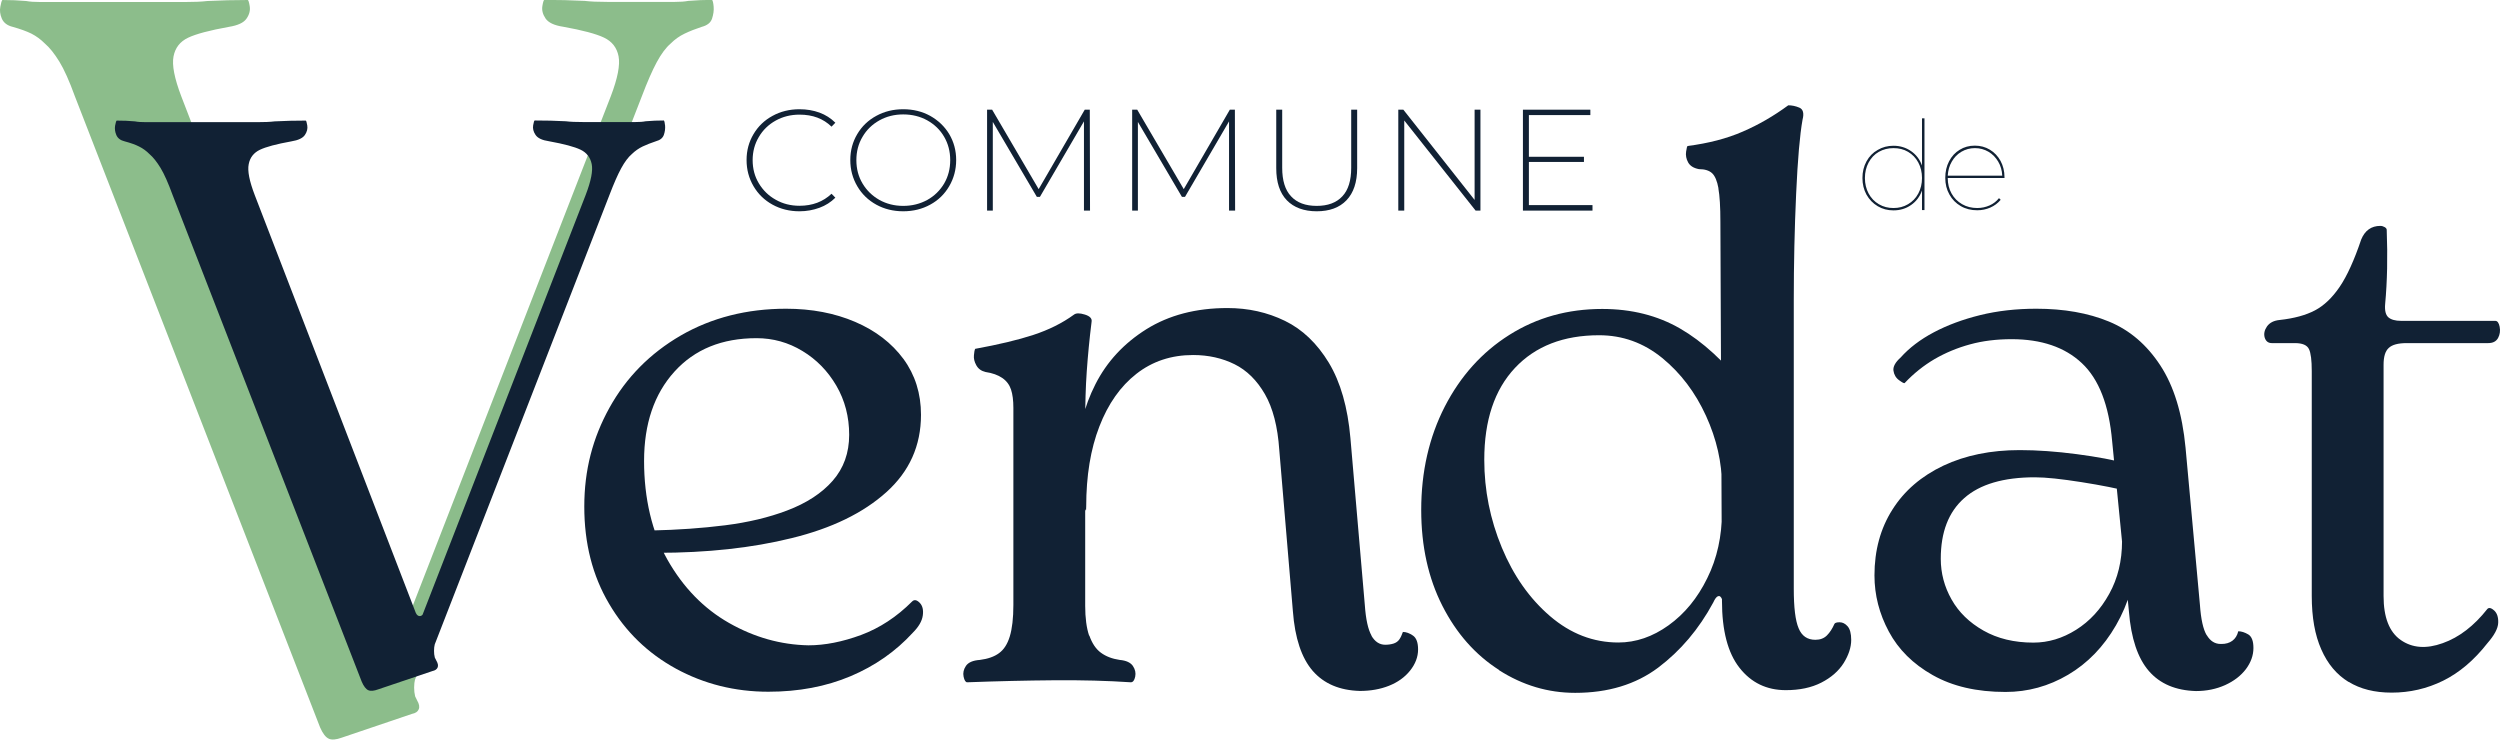
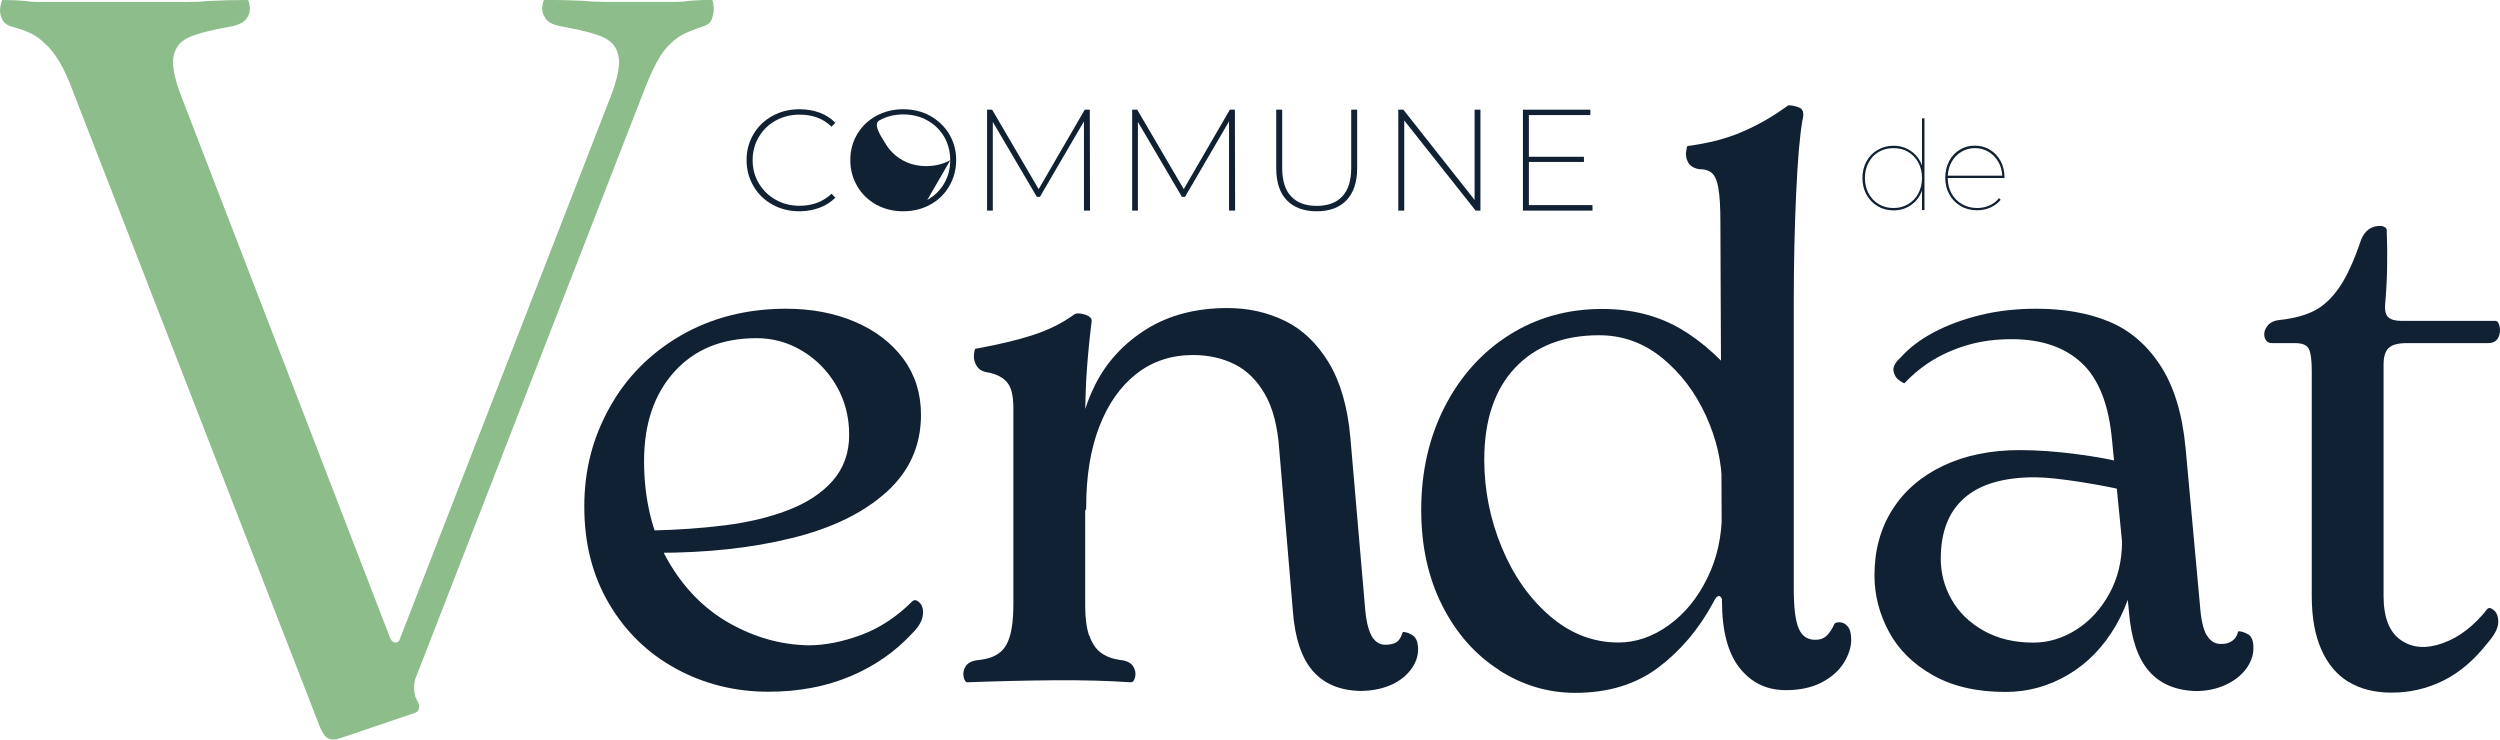
<svg xmlns="http://www.w3.org/2000/svg" id="Calque_2" data-name="Calque 2" viewBox="0 0 222.45 65.81">
  <defs>
    <style>
      .cls-1 {
        fill: #8cbd8b;
      }

      .cls-2 {
        fill: #112134;
      }
    </style>
  </defs>
  <g id="Calque_1-2" data-name="Calque 1">
    <g>
      <path class="cls-1" d="M29.26,65.73c-.28-.12-.54-.46-.78-1.01L6.66,8.56c-.49-1.35-.95-2.38-1.38-3.08-.43-.7-.86-1.24-1.29-1.61-.37-.37-.77-.66-1.2-.88-.43-.21-.98-.41-1.66-.6-.49-.12-.81-.37-.97-.74C.01,1.29-.04.94.03.6.09.26.15.06.21,0c.74,0,1.44.03,2.12.09.31.06.74.09,1.29.09h12.8c.86,0,1.53-.03,2.03-.09,1.23-.06,2.42-.09,3.59-.09.06,0,.12.18.18.55.06.37-.03.74-.28,1.1-.25.37-.77.61-1.57.74-1.72.31-2.93.63-3.64.97-.71.34-1.14.89-1.29,1.66-.15.77.08,1.95.69,3.55l18.6,48.24c.12.25.28.37.46.37s.34-.12.46-.37l1.29,3.59c-.06.25-.09.51-.09.78s.03.54.09.78l.18.37c.18.31.23.57.14.78-.09.22-.29.35-.6.41l-6.26,2.12c-.49.18-.88.21-1.15.09ZM34.92,58.55L54.35,8.56c.61-1.6.84-2.78.69-3.55-.15-.77-.58-1.32-1.29-1.66-.71-.34-1.92-.66-3.64-.97-.8-.12-1.32-.37-1.57-.74-.25-.37-.34-.74-.28-1.1.06-.37.12-.55.18-.55,1.23,0,2.42.03,3.59.09.49.06,1.17.09,2.03.09h5.98c.49,0,.89-.03,1.2-.09.74-.06,1.44-.09,2.12-.09.06.06.11.26.14.6.03.34-.02.69-.14,1.06-.12.37-.43.61-.92.74-.55.18-1.06.38-1.52.6-.46.22-.87.51-1.24.88-.43.37-.84.92-1.24,1.66-.4.74-.84,1.75-1.33,3.04l-20.44,52.57-1.75-2.58Z" />
      <g>
        <path class="cls-2" d="M68.74,18.21c-.71-.39-1.28-.94-1.69-1.64-.41-.7-.62-1.47-.62-2.33s.21-1.62.62-2.31c.41-.69.97-1.23,1.69-1.62.71-.39,1.51-.59,2.4-.59.64,0,1.23.1,1.78.3.54.2,1.01.5,1.41.9l-.34.35c-.73-.71-1.67-1.07-2.85-1.07-.78,0-1.49.18-2.12.53-.63.35-1.14.84-1.5,1.46-.37.62-.55,1.31-.55,2.06s.18,1.45.55,2.06c.37.62.87,1.11,1.5,1.46.63.36,1.34.54,2.12.54,1.15,0,2.1-.36,2.85-1.07l.34.35c-.39.39-.87.7-1.42.9s-1.14.31-1.77.31c-.89,0-1.69-.2-2.4-.59Z" />
-         <path class="cls-2" d="M77.97,18.21c-.71-.39-1.28-.94-1.69-1.64-.41-.7-.62-1.47-.62-2.33s.21-1.62.62-2.31c.41-.69.97-1.23,1.69-1.62.71-.39,1.51-.59,2.4-.59s1.69.2,2.4.59c.71.4,1.28.94,1.69,1.62.41.69.62,1.46.62,2.31s-.21,1.63-.62,2.33c-.41.7-.97,1.25-1.69,1.64-.71.39-1.51.59-2.4.59s-1.69-.2-2.4-.59ZM82.51,17.79c.63-.35,1.13-.84,1.5-1.46.36-.62.54-1.31.54-2.08s-.18-1.46-.54-2.08c-.36-.62-.86-1.1-1.5-1.46-.63-.35-1.35-.53-2.14-.53s-1.49.18-2.12.53c-.63.35-1.14.84-1.5,1.46-.37.62-.55,1.31-.55,2.08s.18,1.46.55,2.08c.37.62.87,1.1,1.5,1.46.63.35,1.34.53,2.12.53s1.5-.18,2.14-.53Z" />
+         <path class="cls-2" d="M77.97,18.21c-.71-.39-1.28-.94-1.69-1.64-.41-.7-.62-1.47-.62-2.33s.21-1.62.62-2.31c.41-.69.97-1.23,1.69-1.62.71-.39,1.51-.59,2.4-.59s1.69.2,2.4.59c.71.4,1.28.94,1.69,1.62.41.69.62,1.46.62,2.31s-.21,1.63-.62,2.33c-.41.7-.97,1.25-1.69,1.64-.71.39-1.51.59-2.4.59s-1.69-.2-2.4-.59ZM82.51,17.79c.63-.35,1.13-.84,1.5-1.46.36-.62.54-1.31.54-2.08s-.18-1.46-.54-2.08c-.36-.62-.86-1.1-1.5-1.46-.63-.35-1.35-.53-2.14-.53s-1.49.18-2.12.53s.18,1.46.55,2.08c.37.62.87,1.1,1.5,1.46.63.35,1.34.53,2.12.53s1.5-.18,2.14-.53Z" />
        <path class="cls-2" d="M96.45,18.74v-7.94l-3.92,6.72h-.27l-3.92-6.67v7.89h-.51v-8.98h.45l4.14,7.07,4.1-7.07h.45l.02,8.98h-.53Z" />
        <path class="cls-2" d="M109.36,18.74v-7.94l-3.92,6.72h-.27l-3.92-6.67v7.89h-.51v-8.98h.45l4.14,7.07,4.1-7.07h.45l.02,8.98h-.53Z" />
        <path class="cls-2" d="M114.5,17.82c-.63-.66-.94-1.61-.94-2.86v-5.2h.53v5.17c0,1.13.26,1.98.79,2.54.53.57,1.29.85,2.28.85s1.75-.28,2.28-.85c.53-.56.79-1.41.79-2.54v-5.17h.53v5.2c0,1.25-.32,2.2-.95,2.86-.63.66-1.52.98-2.65.98s-2.03-.33-2.66-.98Z" />
        <path class="cls-2" d="M131.73,9.76v8.98h-.43l-6.35-8.02v8.02h-.53v-8.98h.45l6.34,8.03v-8.03h.53Z" />
        <path class="cls-2" d="M141.7,18.26v.48h-6.19v-8.98h6v.48h-5.47v3.71h4.9v.46h-4.9v3.84h5.66Z" />
      </g>
      <g>
-         <path class="cls-2" d="M32.78,61.42c-.21-.09-.42-.35-.6-.78L15.35,17.33c-.38-1.04-.73-1.83-1.06-2.38-.33-.54-.66-.96-.99-1.24-.28-.28-.59-.51-.92-.67-.33-.17-.76-.32-1.28-.46-.38-.09-.63-.28-.75-.57-.12-.28-.15-.56-.11-.82.05-.26.09-.41.14-.46.57,0,1.11.02,1.63.07.24.05.57.07.99.07h9.87c.66,0,1.18-.02,1.56-.07.95-.05,1.87-.07,2.77-.07.05,0,.09.14.14.43.05.28-.02.57-.21.85-.19.28-.59.47-1.21.57-1.33.24-2.26.49-2.8.75-.54.26-.88.69-.99,1.28-.12.59.06,1.5.53,2.73l14.34,37.2c.09.19.21.28.35.28s.26-.09.35-.28l.99,2.77c-.05.19-.07.39-.07.6s.02.42.07.6l.14.28c.14.24.18.44.11.6-.07.17-.23.27-.46.32l-4.83,1.63c-.38.14-.67.17-.89.07ZM37.14,55.88l14.98-38.55c.47-1.23.65-2.14.53-2.73-.12-.59-.45-1.02-.99-1.28-.54-.26-1.48-.51-2.8-.75-.62-.09-1.02-.28-1.21-.57-.19-.28-.26-.57-.21-.85.05-.28.09-.43.14-.43.95,0,1.87.02,2.77.07.38.05.9.07,1.56.07h4.61c.38,0,.69-.02.92-.07.57-.05,1.11-.07,1.63-.07.05.05.08.2.11.46.02.26-.01.53-.11.82-.1.28-.33.47-.71.57-.43.14-.82.3-1.17.46-.35.17-.67.39-.96.67-.33.28-.65.71-.96,1.28-.31.57-.65,1.35-1.03,2.34l-15.76,40.54-1.35-1.99Z" />
        <path class="cls-2" d="M60.15,59.5c-2.51-1.37-4.5-3.3-5.96-5.79-1.47-2.49-2.2-5.36-2.2-8.63s.75-6.11,2.24-8.8,3.61-4.84,6.35-6.43c2.74-1.58,5.87-2.38,9.37-2.38,2.27,0,4.32.39,6.14,1.17,1.82.78,3.25,1.88,4.3,3.3,1.04,1.42,1.56,3.08,1.56,4.97,0,2.75-1.03,5.04-3.09,6.89-2.06,1.85-4.86,3.21-8.41,4.08-3.55.88-7.55,1.31-12,1.31l-.43-1.99c2.27-.05,4.44-.2,6.5-.46,2.06-.26,3.89-.7,5.5-1.31,1.75-.66,3.11-1.55,4.08-2.66.97-1.11,1.46-2.47,1.46-4.08s-.38-3.06-1.14-4.37c-.76-1.3-1.76-2.33-3.02-3.09-1.25-.76-2.62-1.14-4.08-1.14-3.08,0-5.51.99-7.31,2.98-1.8,1.99-2.7,4.64-2.7,7.95s.7,6.34,2.09,8.8c1.4,2.46,3.22,4.33,5.47,5.61,2.25,1.28,4.6,1.94,7.06,1.99,1.47,0,3.03-.31,4.69-.92,1.66-.62,3.17-1.61,4.54-2.98.19-.19.41-.15.67.11.26.26.35.64.28,1.14-.07.5-.37,1.01-.89,1.53-1.52,1.66-3.36,2.95-5.54,3.87-2.18.92-4.62,1.38-7.31,1.38-2.98,0-5.73-.69-8.24-2.06Z" />
        <path class="cls-2" d="M96.93,56.55c.24.69.58,1.2,1.03,1.53.45.33,1,.54,1.67.64.57.05.96.23,1.17.53.21.31.28.63.21.96-.07.33-.2.5-.39.5-2.08-.14-4.36-.2-6.82-.18-2.46.02-5.04.08-7.74.18-.14,0-.25-.17-.32-.5-.07-.33,0-.65.21-.96.21-.31.63-.49,1.24-.53.71-.09,1.28-.29,1.7-.6.43-.31.75-.8.96-1.49.21-.69.32-1.62.32-2.8v-17.54c0-.66-.07-1.21-.21-1.63s-.4-.77-.78-1.03c-.38-.26-.88-.44-1.49-.53-.38-.09-.65-.29-.82-.6-.17-.31-.24-.6-.21-.89.02-.28.06-.47.11-.57,2.08-.38,3.81-.79,5.18-1.24,1.37-.45,2.58-1.05,3.62-1.81.19-.14.51-.14.96,0,.45.14.65.35.6.64-.19,1.52-.33,2.98-.43,4.4-.1,1.42-.14,2.93-.14,4.54v16.33c0,1.09.12,1.98.35,2.66ZM122.02,56.55c.31.54.72.82,1.24.82.28,0,.53-.04.75-.11.21-.07.38-.19.5-.36.12-.17.22-.39.32-.67.28,0,.58.11.89.32.31.21.46.63.46,1.24,0,.66-.24,1.29-.71,1.88-.47.59-1.1,1.04-1.88,1.35-.78.31-1.65.46-2.59.46-1.8-.05-3.19-.64-4.19-1.78-.99-1.14-1.59-2.91-1.77-5.32l-1.21-14.34c-.14-2.08-.57-3.74-1.28-4.97-.71-1.23-1.61-2.12-2.7-2.66-1.09-.54-2.32-.82-3.69-.82-1.94,0-3.62.56-5.04,1.67-1.42,1.11-2.52,2.67-3.3,4.69-.78,2.01-1.17,4.39-1.17,7.13,0,.52-.06.45-.18-.21-.12-.66-.24-1.42-.35-2.27-.12-.85-.18-1.56-.18-2.13,0-2.18.51-4.27,1.53-6.28,1.02-2.01,2.53-3.64,4.54-4.9,2.01-1.25,4.41-1.88,7.21-1.88,1.85,0,3.55.38,5.11,1.14,1.56.76,2.86,2,3.91,3.73,1.04,1.73,1.68,3.96,1.92,6.71l1.28,14.84c.09,1.28.29,2.19.6,2.73Z" />
        <path class="cls-2" d="M133.38,59.61c-2.11-1.35-3.79-3.25-5.04-5.71-1.25-2.46-1.88-5.3-1.88-8.52,0-3.41.7-6.47,2.09-9.19,1.4-2.72,3.31-4.85,5.75-6.39,2.44-1.54,5.19-2.31,8.27-2.31,2.6,0,4.91.58,6.92,1.74,2.01,1.16,3.96,2.95,5.86,5.36.47.85.66,1.81.57,2.88-.1,1.06-.39,2.11-.89,3.12-.5,1.02-1.1,1.91-1.81,2.66,0-2.08-.47-4.17-1.42-6.25-.95-2.08-2.25-3.8-3.9-5.15-1.66-1.35-3.53-2.02-5.61-2.02-3.17,0-5.67.97-7.49,2.91-1.82,1.94-2.73,4.66-2.73,8.17,0,2.7.52,5.3,1.56,7.81,1.04,2.51,2.47,4.54,4.3,6.11,1.82,1.56,3.85,2.34,6.07,2.34,1.56,0,3.05-.51,4.47-1.53,1.42-1.02,2.57-2.41,3.44-4.19.88-1.77,1.31-3.75,1.31-5.93.33.62.63,1.77.89,3.48.26,1.7.37,3.3.32,4.79-.05,1.49-.28,2.33-.71,2.52-.05-.09-.12-.52-.21-1.28-.1-.9-.19-1.47-.28-1.7-.1-.24-.21-.33-.36-.28-.14.05-.28.24-.43.57-1.28,2.37-2.91,4.29-4.9,5.79-1.99,1.49-4.45,2.24-7.38,2.24-2.41,0-4.67-.67-6.78-2.02ZM152.91,16.76c-.12-.66-.31-1.11-.57-1.35-.26-.24-.65-.36-1.17-.36-.47-.09-.79-.29-.96-.6-.17-.31-.23-.63-.18-.96.05-.33.09-.5.14-.5,1.85-.24,3.48-.66,4.9-1.28,1.42-.61,2.77-1.4,4.05-2.34.33,0,.66.07.99.21.33.14.43.5.28,1.07-.24,1.33-.43,3.53-.57,6.6-.14,3.08-.21,6.22-.21,9.44v25.7c0,1.66.14,2.83.43,3.51.28.69.78,1.03,1.49,1.03.43,0,.77-.13,1.03-.39.26-.26.48-.6.67-1.03.05-.09.2-.14.46-.14s.5.12.71.36c.21.24.32.64.32,1.21,0,.66-.23,1.35-.67,2.06-.45.71-1.11,1.29-1.99,1.74-.88.45-1.93.67-3.16.67-1.7,0-3.08-.66-4.12-1.99-1.04-1.32-1.56-3.31-1.56-5.96l-.14-33.72c0-1.32-.06-2.32-.18-2.98Z" />
        <path class="cls-2" d="M171.97,60.07c-1.75-.99-3.05-2.28-3.9-3.87-.85-1.58-1.28-3.25-1.28-5,0-2.22.53-4.18,1.6-5.86,1.06-1.68,2.58-2.98,4.54-3.91,1.96-.92,4.22-1.38,6.78-1.38,1.56,0,3.25.12,5.08.36,1.82.24,3.32.52,4.51.85l.21,2.49c-1.09-.28-2.52-.57-4.3-.85-1.78-.28-3.16-.43-4.15-.43-2.79,0-4.89.62-6.28,1.85-1.4,1.23-2.09,3.03-2.09,5.4,0,1.28.32,2.49.96,3.62.64,1.14,1.59,2.06,2.84,2.77s2.73,1.07,4.44,1.07c1.33,0,2.59-.38,3.8-1.14,1.21-.76,2.19-1.82,2.95-3.2.76-1.37,1.14-2.93,1.14-4.69,0-.43-.01-.85-.04-1.28-.02-.43-.06-.85-.11-1.28l1.56,3.41c-.19,2.51-.84,4.72-1.95,6.64s-2.53,3.38-4.26,4.4c-1.73,1.02-3.58,1.53-5.57,1.53-2.56,0-4.71-.5-6.46-1.49ZM196.36,56.52c.31.52.72.78,1.24.78h.07c.38,0,.7-.09.96-.28.26-.19.44-.47.53-.85.28,0,.58.1.89.28.31.19.46.59.46,1.21,0,.66-.23,1.29-.67,1.88-.45.59-1.06,1.06-1.85,1.42-.78.35-1.65.53-2.59.53-1.8-.05-3.2-.64-4.19-1.78-.99-1.14-1.59-2.91-1.78-5.32l-1.49-15.12c-.28-3.22-1.18-5.54-2.7-6.96-1.51-1.42-3.6-2.13-6.25-2.13-1.33,0-2.56.15-3.69.46-1.14.31-2.19.75-3.16,1.31-.97.57-1.86,1.28-2.66,2.13-.05.05-.21-.04-.5-.25s-.45-.5-.5-.85c-.05-.35.17-.75.64-1.17.76-.85,1.74-1.6,2.95-2.24,1.21-.64,2.58-1.15,4.12-1.53,1.54-.38,3.21-.57,5-.57,2.46,0,4.62.38,6.46,1.14,1.85.76,3.37,2.06,4.58,3.91,1.21,1.85,1.95,4.28,2.24,7.31l1.28,13.99c.09,1.28.29,2.18.6,2.7Z" />
        <path class="cls-2" d="M208.96,60.67c-1.04-.64-1.85-1.6-2.41-2.88-.57-1.28-.85-2.86-.85-4.76v-20.02c0-.95-.08-1.6-.25-1.95-.17-.35-.58-.53-1.24-.53h-2.06c-.33,0-.54-.17-.64-.5-.09-.33-.02-.66.21-.99.24-.33.61-.52,1.14-.57,1.28-.14,2.32-.43,3.12-.85s1.54-1.12,2.2-2.09c.66-.97,1.3-2.38,1.92-4.22.33-.8.9-1.21,1.7-1.21.14,0,.27.04.39.11.12.07.18.15.18.25.09,2.37.05,4.57-.14,6.6-.05.57.05.96.28,1.17.24.21.62.32,1.14.32h8.38c.19,0,.32.18.39.53.07.35.02.69-.14.99-.17.31-.46.46-.89.46h-7.24c-.76,0-1.29.14-1.6.43-.31.28-.46.78-.46,1.49v20.59c0,1.89.51,3.2,1.53,3.91,1.02.71,2.26.81,3.73.28,1.47-.52,2.79-1.54,3.98-3.05.14-.14.34-.09.6.14.26.24.38.6.36,1.1-.02.5-.34,1.1-.96,1.81-1.18,1.51-2.5,2.63-3.94,3.34-1.44.71-2.97,1.06-4.58,1.06-1.52,0-2.79-.32-3.83-.96Z" />
      </g>
      <g>
        <path class="cls-2" d="M171.24,10.53v8.16h-.22v-1.74c-.19.54-.51.97-.97,1.29-.45.32-.98.48-1.57.48-.51,0-.98-.12-1.4-.37-.42-.25-.75-.59-1-1.03-.24-.44-.36-.93-.36-1.48s.12-1.04.36-1.48c.24-.44.57-.78,1-1.02.42-.25.89-.37,1.4-.37.59,0,1.11.16,1.57.48.46.32.78.75.97,1.28v-4.2h.22ZM169.78,18.17c.39-.23.69-.54.91-.95.22-.41.33-.87.33-1.38s-.11-.97-.33-1.38c-.22-.41-.52-.72-.91-.95s-.82-.33-1.3-.33-.91.11-1.3.33-.69.54-.91.95c-.22.41-.33.87-.33,1.38s.11.97.33,1.38c.22.41.52.72.91.95.39.23.82.34,1.3.34s.91-.11,1.3-.34Z" />
        <path class="cls-2" d="M178.37,15.84h-5.06c0,.51.11.97.34,1.38.23.41.54.72.94.95.4.23.85.34,1.35.34.39,0,.75-.08,1.09-.23s.62-.37.84-.65l.15.15c-.25.3-.56.53-.92.69-.37.16-.75.24-1.17.24-.54,0-1.03-.12-1.46-.37-.43-.25-.77-.59-1.01-1.03-.25-.44-.37-.93-.37-1.48s.11-1.04.34-1.48c.23-.44.54-.78.94-1.02.4-.25.85-.37,1.35-.37s.94.12,1.34.36c.4.24.72.58.95,1,.23.43.35.91.35,1.45v.06ZM174.53,13.5c-.36.21-.65.51-.86.88-.22.37-.33.79-.36,1.25h4.85c-.02-.46-.14-.88-.36-1.25-.22-.37-.51-.67-.87-.88-.36-.21-.76-.32-1.2-.32s-.84.11-1.2.32Z" />
      </g>
    </g>
  </g>
</svg>